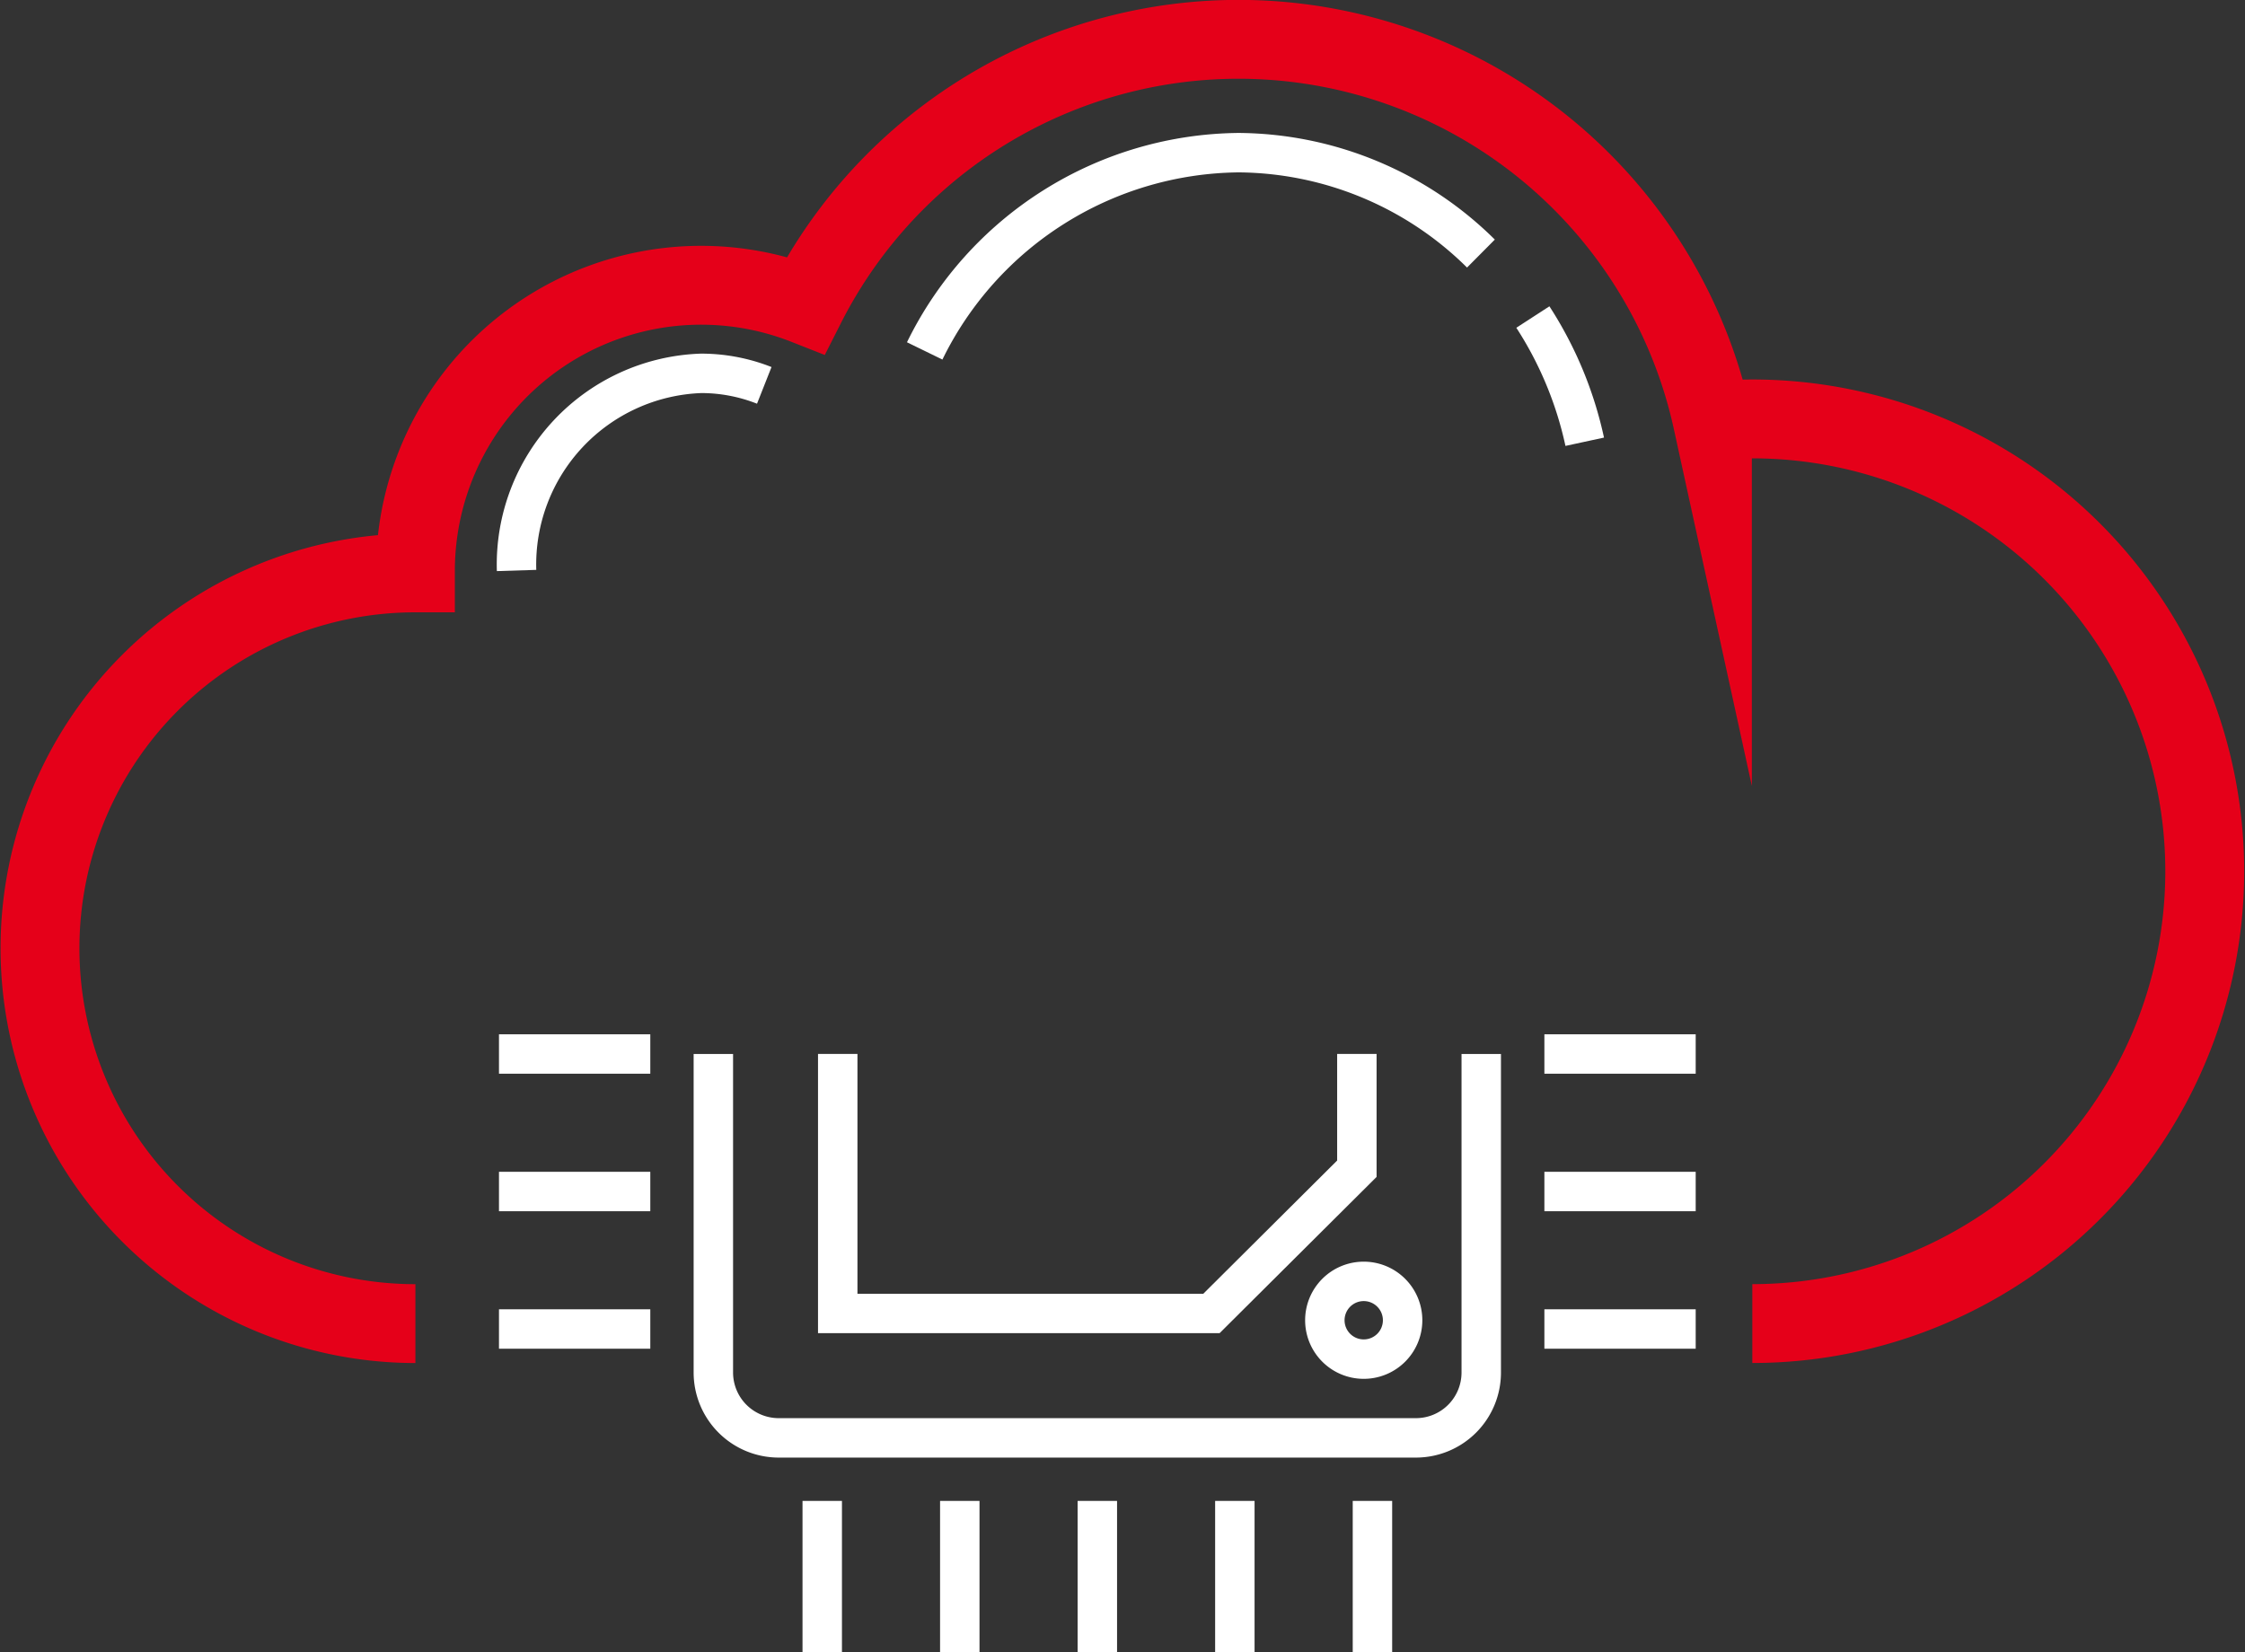
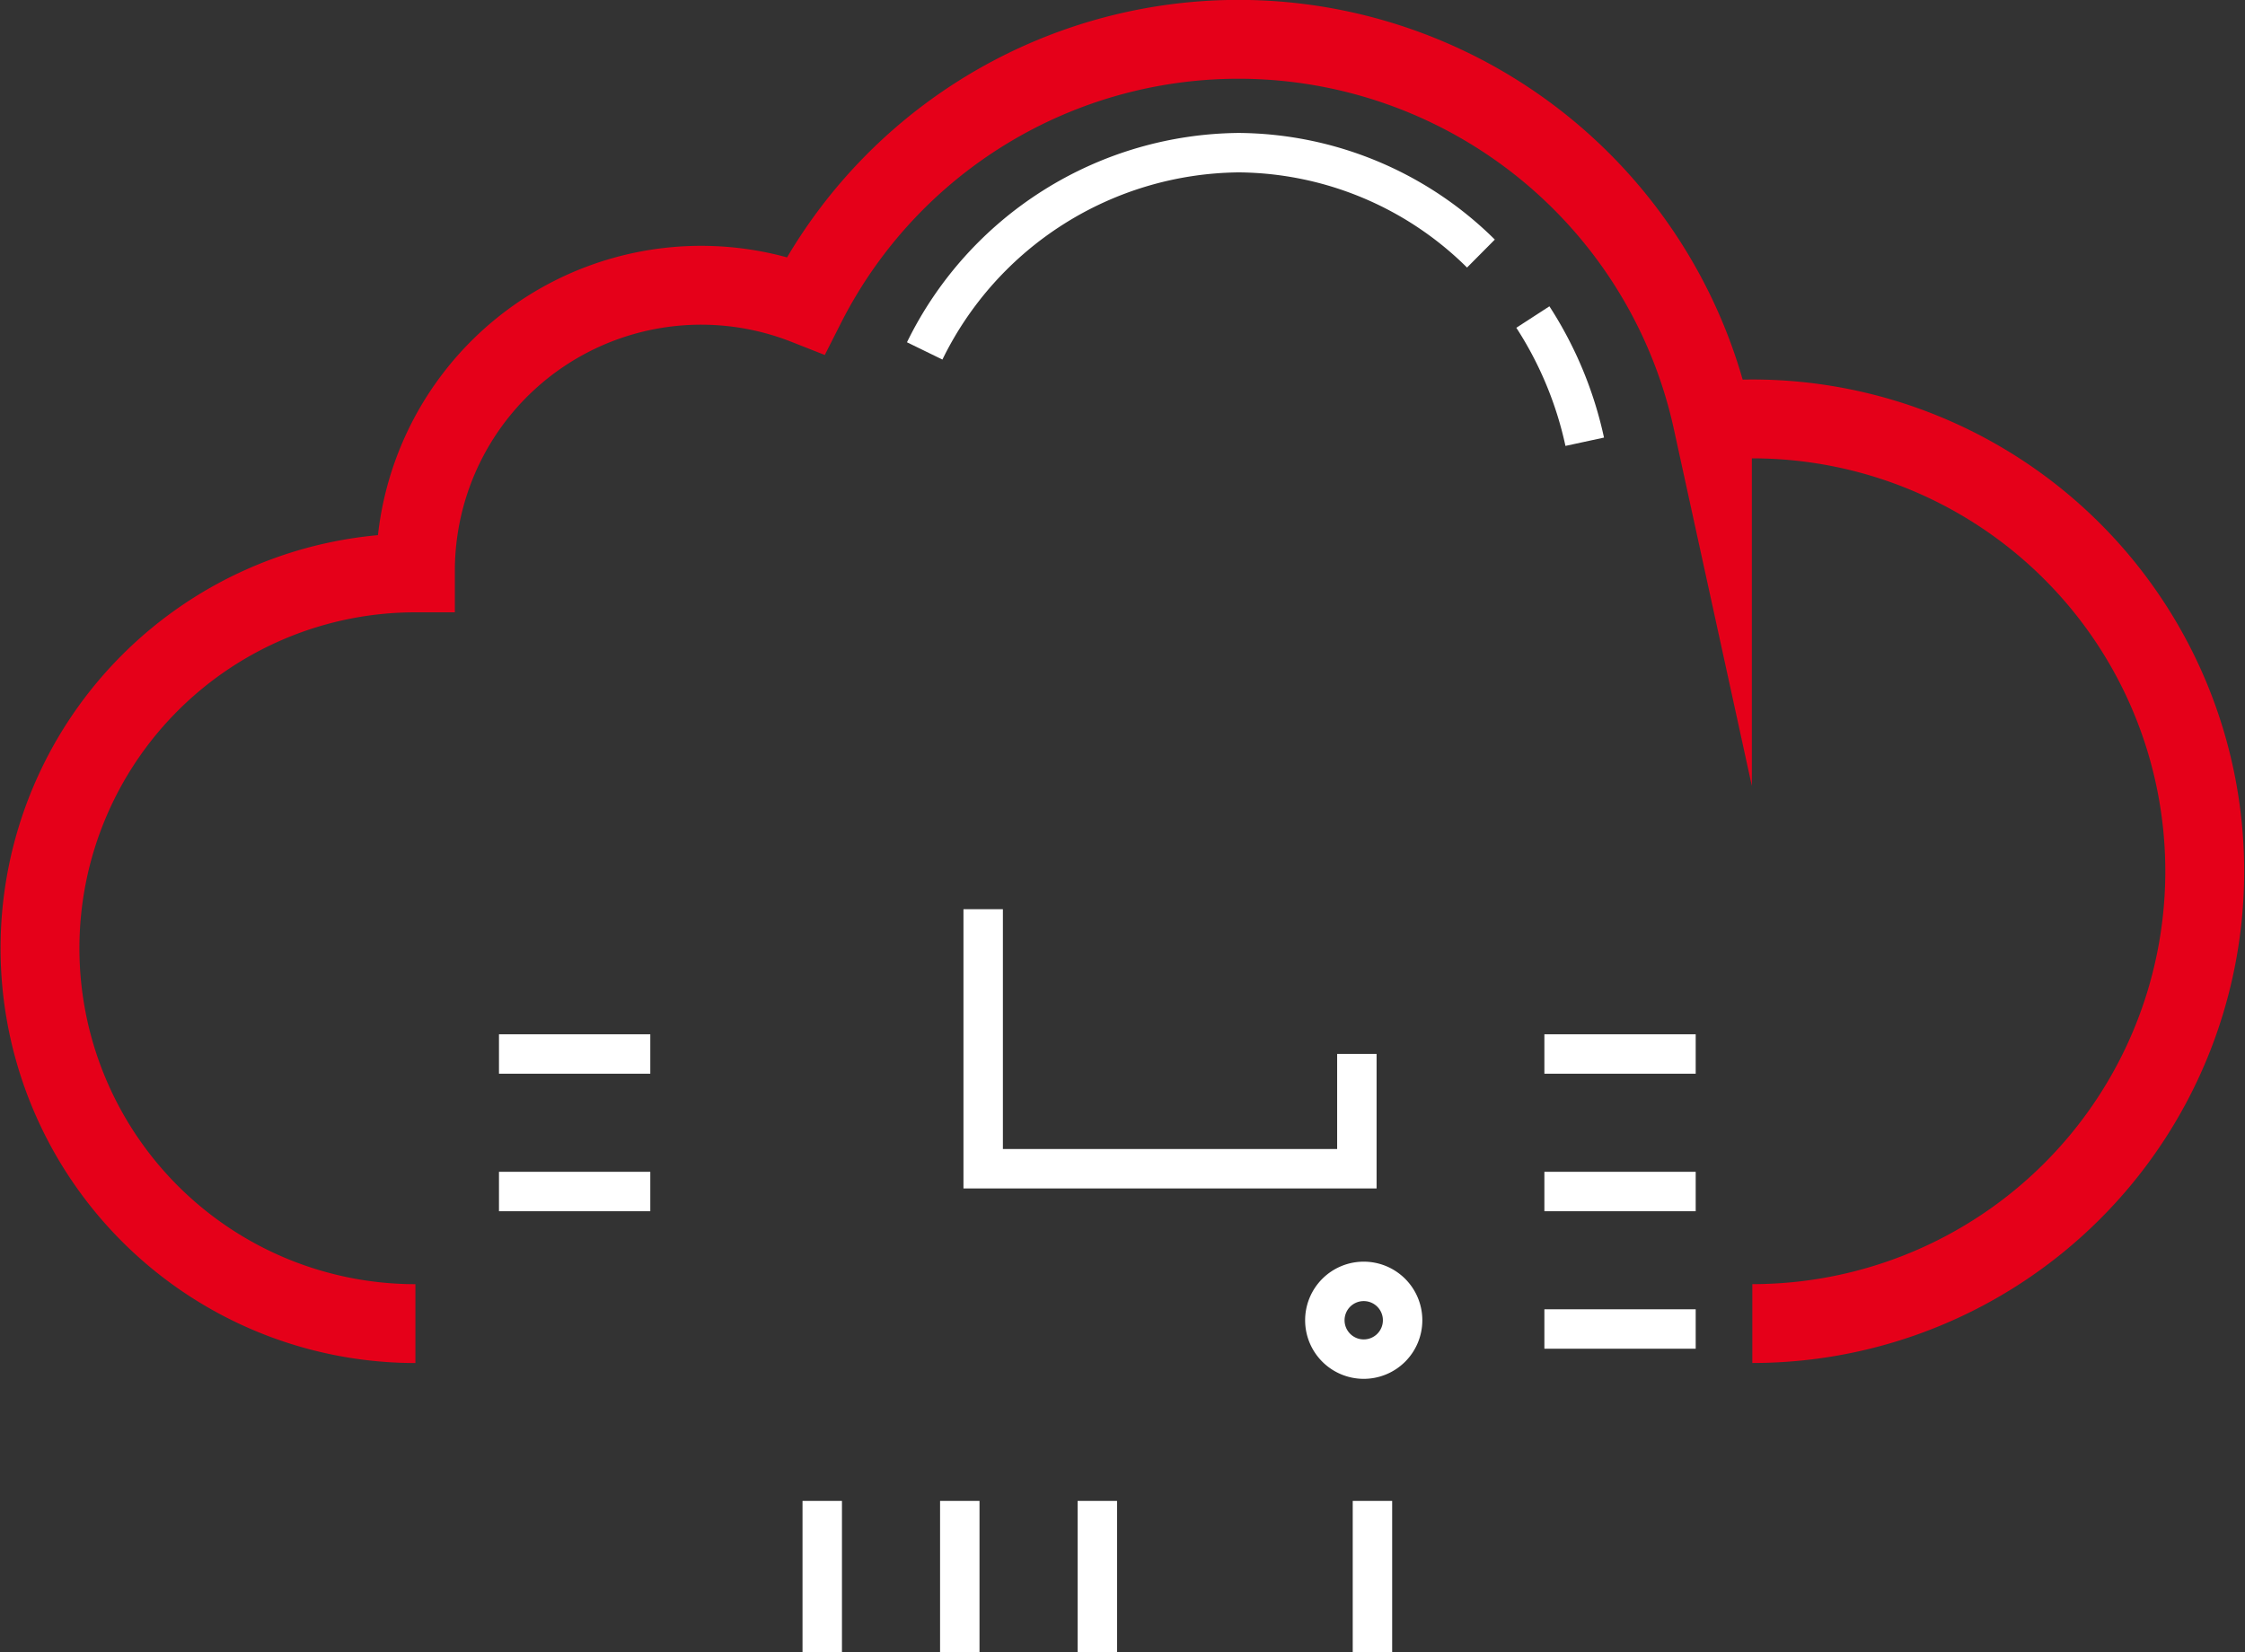
<svg xmlns="http://www.w3.org/2000/svg" width="56.928" height="41.904" viewBox="0 0 56.928 41.904">
  <rect x="0" y="0" width="56.928" height="41.904" fill="#333333" stroke="none" />
  <g id="Cloud-Native_icn" data-name="Cloud-Native icn" transform="translate(-5734.483 -1737.147)">
    <path id="Path_95617" data-name="Path 95617" d="M5778.918,1770.716a11.472,11.472,0,1,0,0-22.944c-.341,0-.678.018-1.012.047a12.3,12.3,0,0,0-22.989-2.933,7.245,7.245,0,0,0-9.9,6.728c0,.021,0,.042,0,.063h0a9.52,9.52,0,1,0,0,19.04" fill="none" stroke="#e50019" stroke-miterlimit="10" stroke-width="2" />
    <path id="Path_95618" data-name="Path 95618" d="M5888.543,1758.484a8.811,8.811,0,0,0-6.146-2.559,8.957,8.957,0,0,0-7.959,5.028" transform="translate(-116.507 -14.906)" fill="none" stroke="#fff" stroke-miterlimit="10" stroke-width="1" />
    <path id="Path_95619" data-name="Path 95619" d="M5971.214,1784.891a9.5,9.5,0,0,0-1.315-3.163" transform="translate(-196.546 -36.54)" fill="none" stroke="#fff" stroke-miterlimit="10" stroke-width="1" />
-     <path id="Path_95620" data-name="Path 95620" d="M5816.662,1790.877a4.353,4.353,0,0,0-1.6-.305,4.852,4.852,0,0,0-4.681,5" transform="translate(-62.799 -43.956)" fill="none" stroke="#fff" stroke-miterlimit="10" stroke-width="1" />
-     <path id="Path_95621" data-name="Path 95621" d="M5860.739,1897.424v8.078a1.657,1.657,0,0,1-1.657,1.658h-16.157a1.658,1.658,0,0,1-1.658-1.658v-8.078" transform="translate(-88.695 -133.545)" fill="none" stroke="#fff" stroke-miterlimit="10" stroke-width="1" />
    <line id="Line_1174" data-name="Line 1174" x2="3.837" transform="translate(5773.645 1763.879)" fill="none" stroke="#fff" stroke-miterlimit="10" stroke-width="1" />
    <line id="Line_1175" data-name="Line 1175" x2="3.837" transform="translate(5773.645 1767.367)" fill="none" stroke="#fff" stroke-miterlimit="10" stroke-width="1" />
    <line id="Line_1176" data-name="Line 1176" x2="3.837" transform="translate(5773.645 1770.854)" fill="none" stroke="#fff" stroke-miterlimit="10" stroke-width="1" />
    <line id="Line_1177" data-name="Line 1177" x2="3.837" transform="translate(5747.136 1763.879)" fill="none" stroke="#fff" stroke-miterlimit="10" stroke-width="1" />
    <line id="Line_1178" data-name="Line 1178" x2="3.837" transform="translate(5747.136 1767.367)" fill="none" stroke="#fff" stroke-miterlimit="10" stroke-width="1" />
-     <line id="Line_1179" data-name="Line 1179" x2="3.837" transform="translate(5747.136 1770.854)" fill="none" stroke="#fff" stroke-miterlimit="10" stroke-width="1" />
    <line id="Line_1180" data-name="Line 1180" y2="3.837" transform="translate(5762.309 1775.214)" fill="none" stroke="#fff" stroke-miterlimit="10" stroke-width="1" />
    <line id="Line_1181" data-name="Line 1181" y2="3.837" transform="translate(5758.821 1775.214)" fill="none" stroke="#fff" stroke-miterlimit="10" stroke-width="1" />
    <line id="Line_1182" data-name="Line 1182" y2="3.837" transform="translate(5755.333 1775.214)" fill="none" stroke="#fff" stroke-miterlimit="10" stroke-width="1" />
-     <line id="Line_1183" data-name="Line 1183" y2="3.837" transform="translate(5765.796 1775.214)" fill="none" stroke="#fff" stroke-miterlimit="10" stroke-width="1" />
    <line id="Line_1184" data-name="Line 1184" y2="3.837" transform="translate(5769.285 1775.214)" fill="none" stroke="#fff" stroke-miterlimit="10" stroke-width="1" />
-     <path id="Path_95622" data-name="Path 95622" d="M5873.955,1897.424v2.911l-3.688,3.671h-9.476v-6.582" transform="translate(-105.065 -133.546)" fill="none" stroke="#fff" stroke-miterlimit="10" stroke-width="1" />
+     <path id="Path_95622" data-name="Path 95622" d="M5873.955,1897.424v2.911h-9.476v-6.582" transform="translate(-105.065 -133.546)" fill="none" stroke="#fff" stroke-miterlimit="10" stroke-width="1" />
    <path id="Path_95623" data-name="Path 95623" d="M5938.224,1935.1a.986.986,0,1,1,.986-.986A.986.986,0,0,1,5938.224,1935.1Z" transform="translate(-169.16 -163.482)" fill="none" stroke="#fff" stroke-miterlimit="10" stroke-width="1" />
  </g>
</svg>